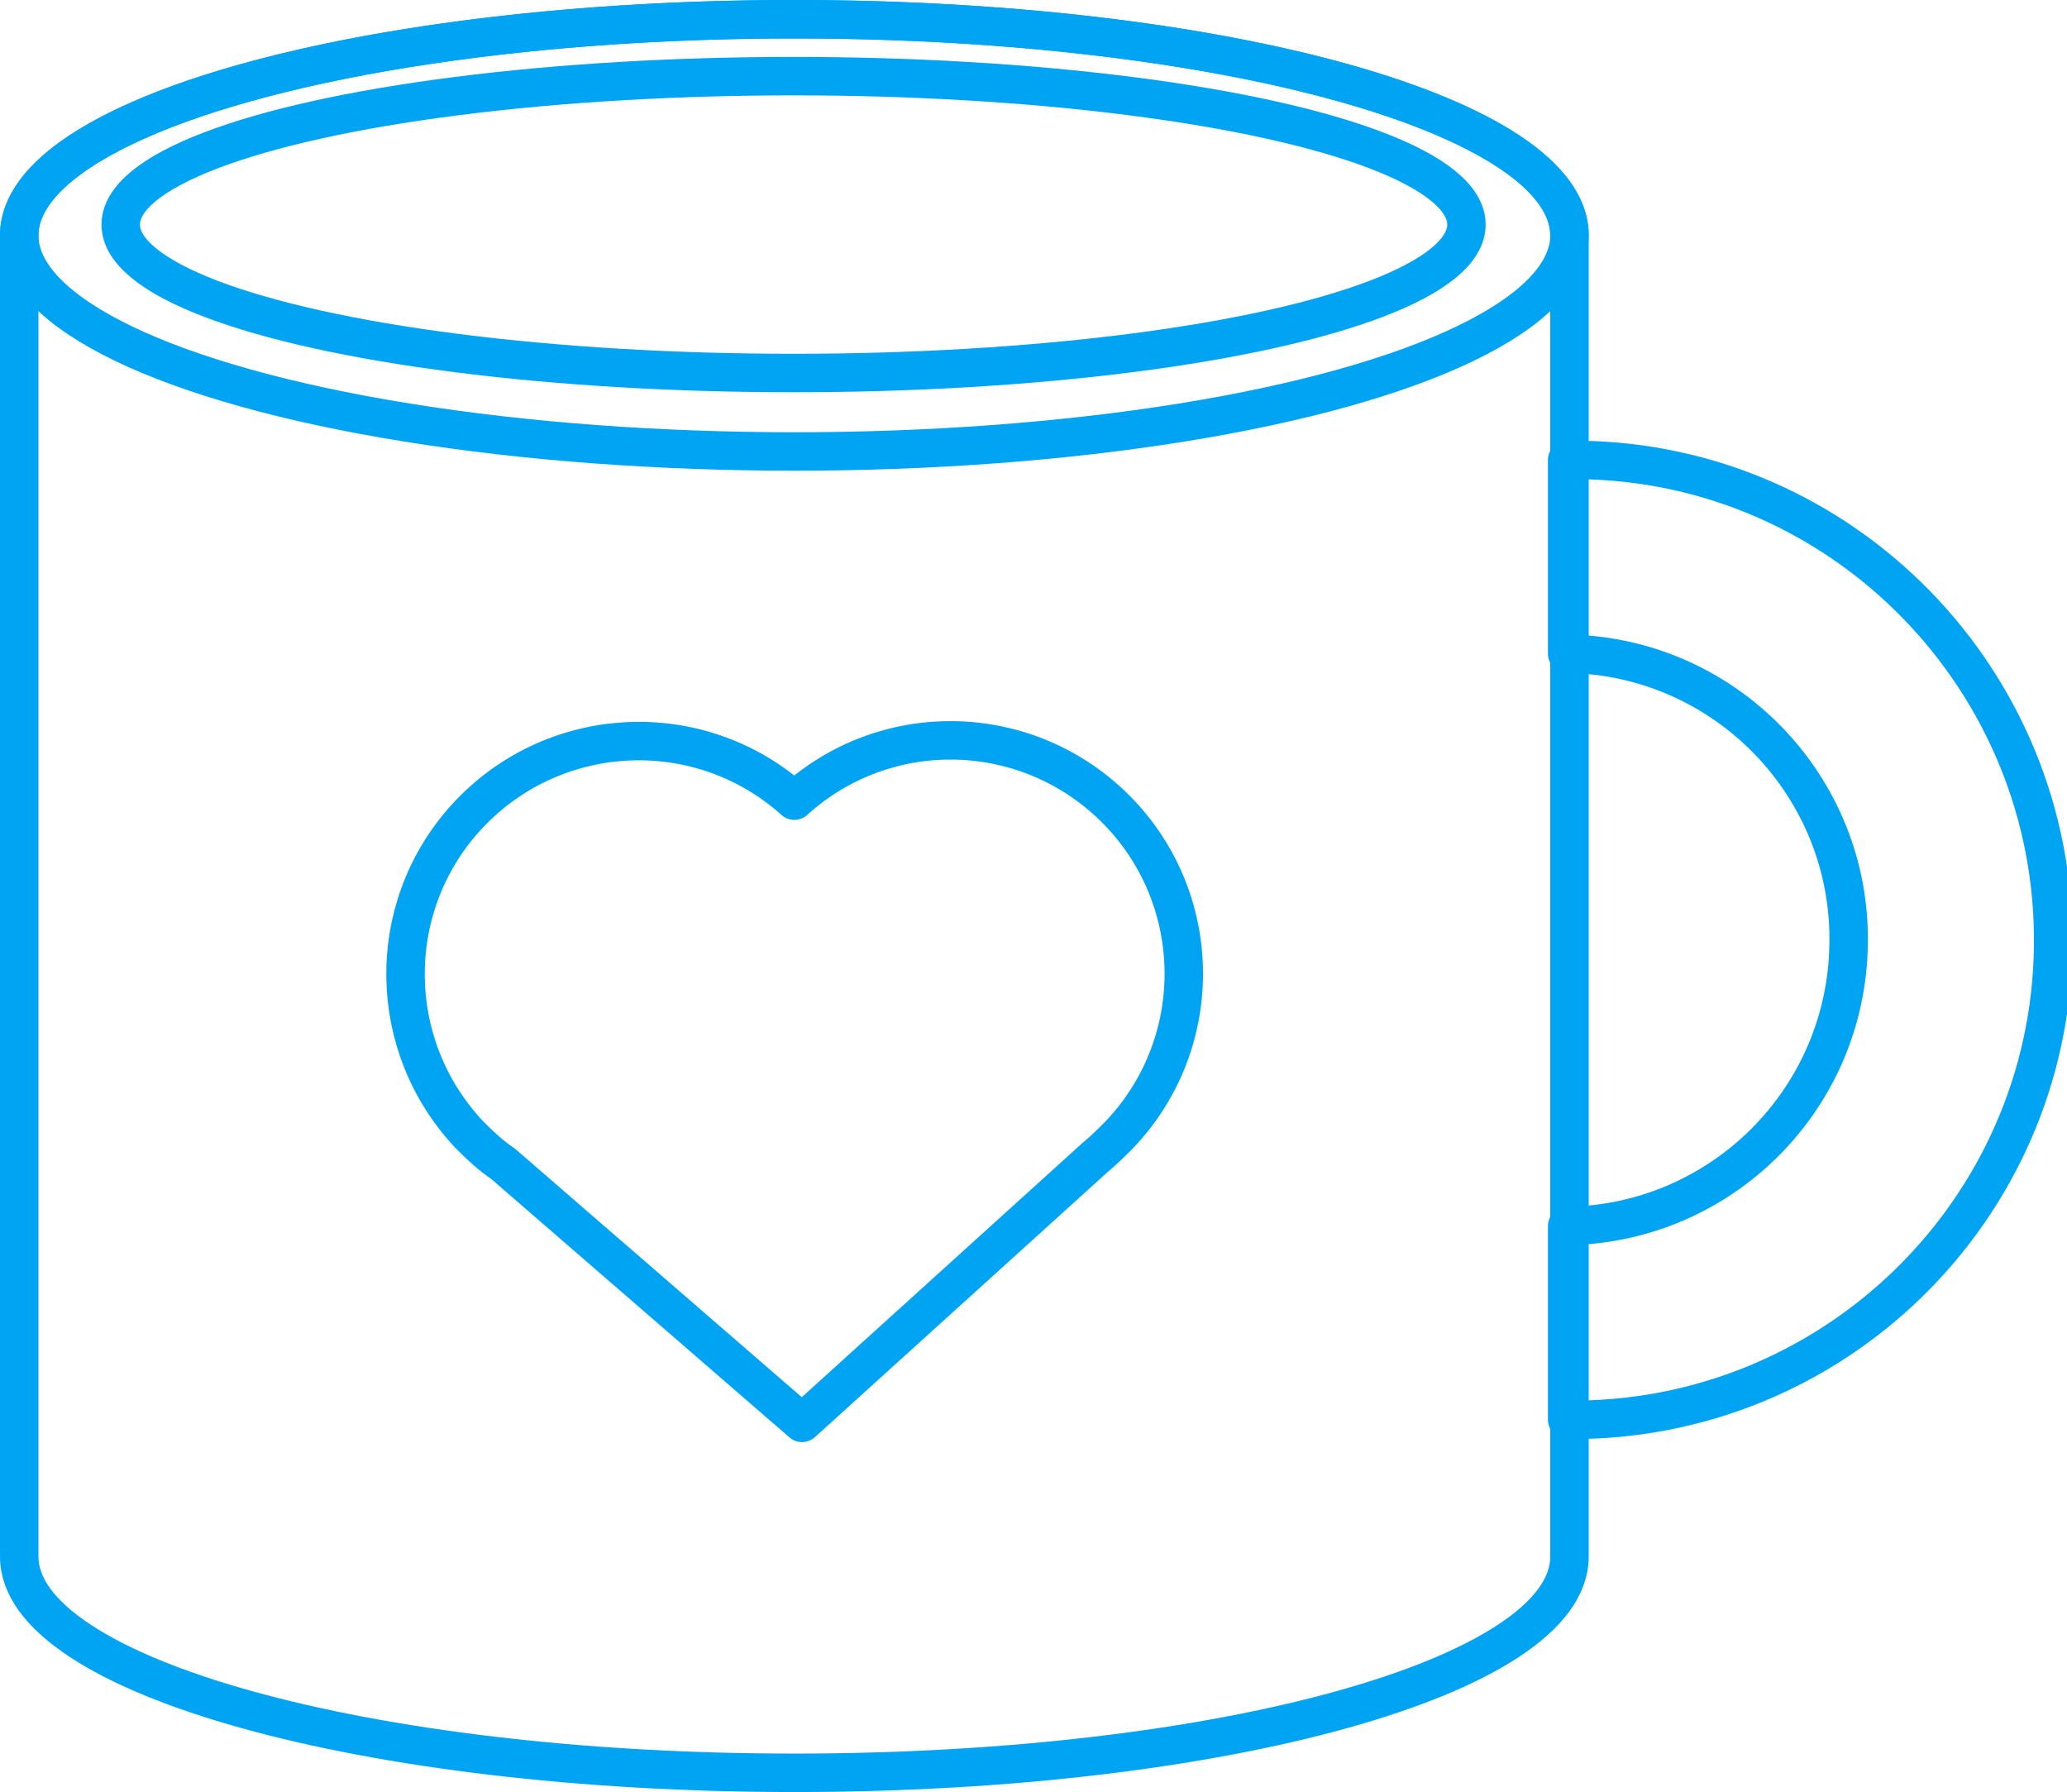
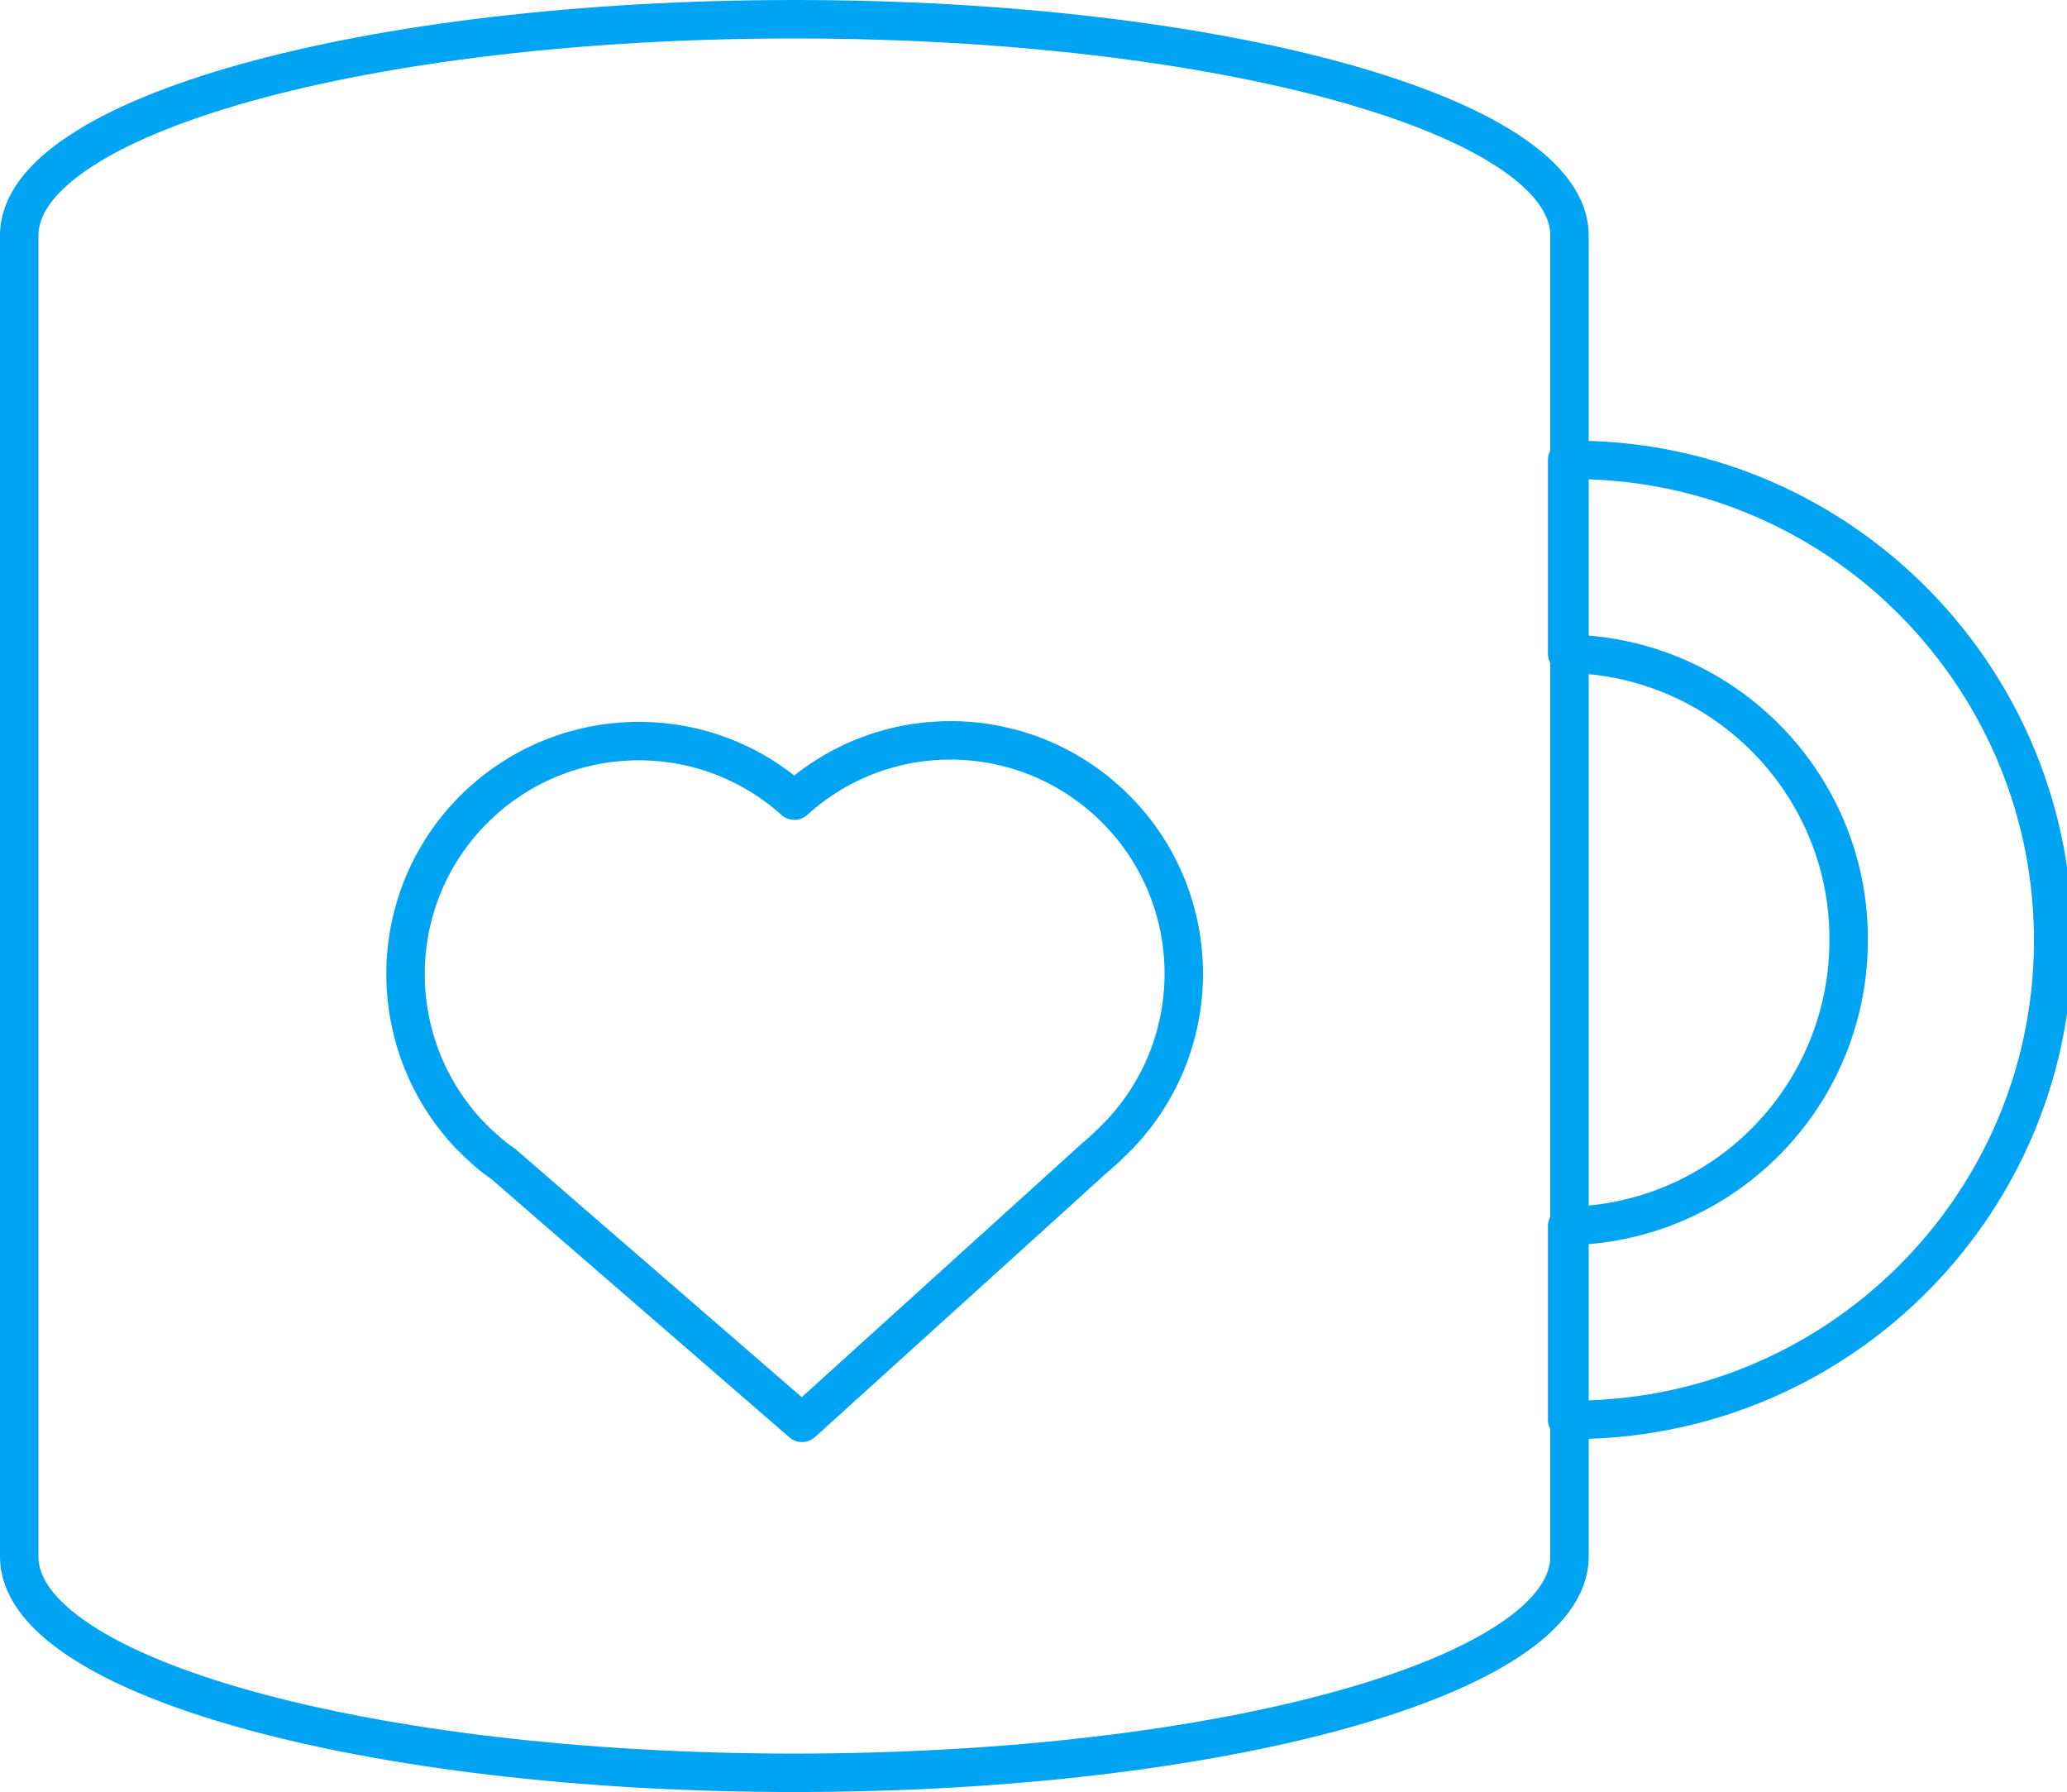
<svg xmlns="http://www.w3.org/2000/svg" id="Слой_1" x="0px" y="0px" viewBox="0 0 268.8 233" style="enable-background:new 0 0 268.8 233;" xml:space="preserve">
  <style type="text/css"> .st0{fill:none;stroke:#00A4F3;stroke-width:5;stroke-linecap:round;stroke-linejoin:round;} </style>
  <g id="Layer_2">
    <g id="Layer_1-2">
      <path class="st0" d="M103.3,2.5C47.6,2.5,2.5,15.1,2.5,30.6v171.8c0,15.5,45.1,28.1,100.8,28.1s100.8-12.6,100.8-28.1V30.6 C204.1,15.1,159,2.5,103.3,2.5z" />
-       <ellipse class="st0" cx="103.3" cy="30.6" rx="100.8" ry="28.1" />
-       <ellipse class="st0" cx="103.2" cy="29.2" rx="87.5" ry="19.3" />
      <path class="st0" d="M145.5,147.6c11.6-12.1,11.2-31.3-0.9-42.9c-11.5-11-29.5-11.3-41.3-0.6C90.8,92.9,71.7,94,60.5,106.4 c-10.6,11.8-10.3,29.7,0.6,41.2l0,0l0.1,0.1c1.3,1.3,2.7,2.6,4.2,3.6l38.9,33.7l38.1-34.5C143.5,149.6,144.5,148.6,145.5,147.6 L145.5,147.6L145.5,147.6z" />
      <path class="st0" d="M203.8,59.8V85c20.6,0.3,37,17.3,36.6,37.8c-0.3,20.1-16.5,36.3-36.6,36.6v25.2c34.5,0.4,62.8-27.2,63.2-61.6 s-27.2-62.8-61.6-63.2C204.9,59.8,204.4,59.8,203.8,59.8L203.8,59.8z" />
    </g>
  </g>
</svg>